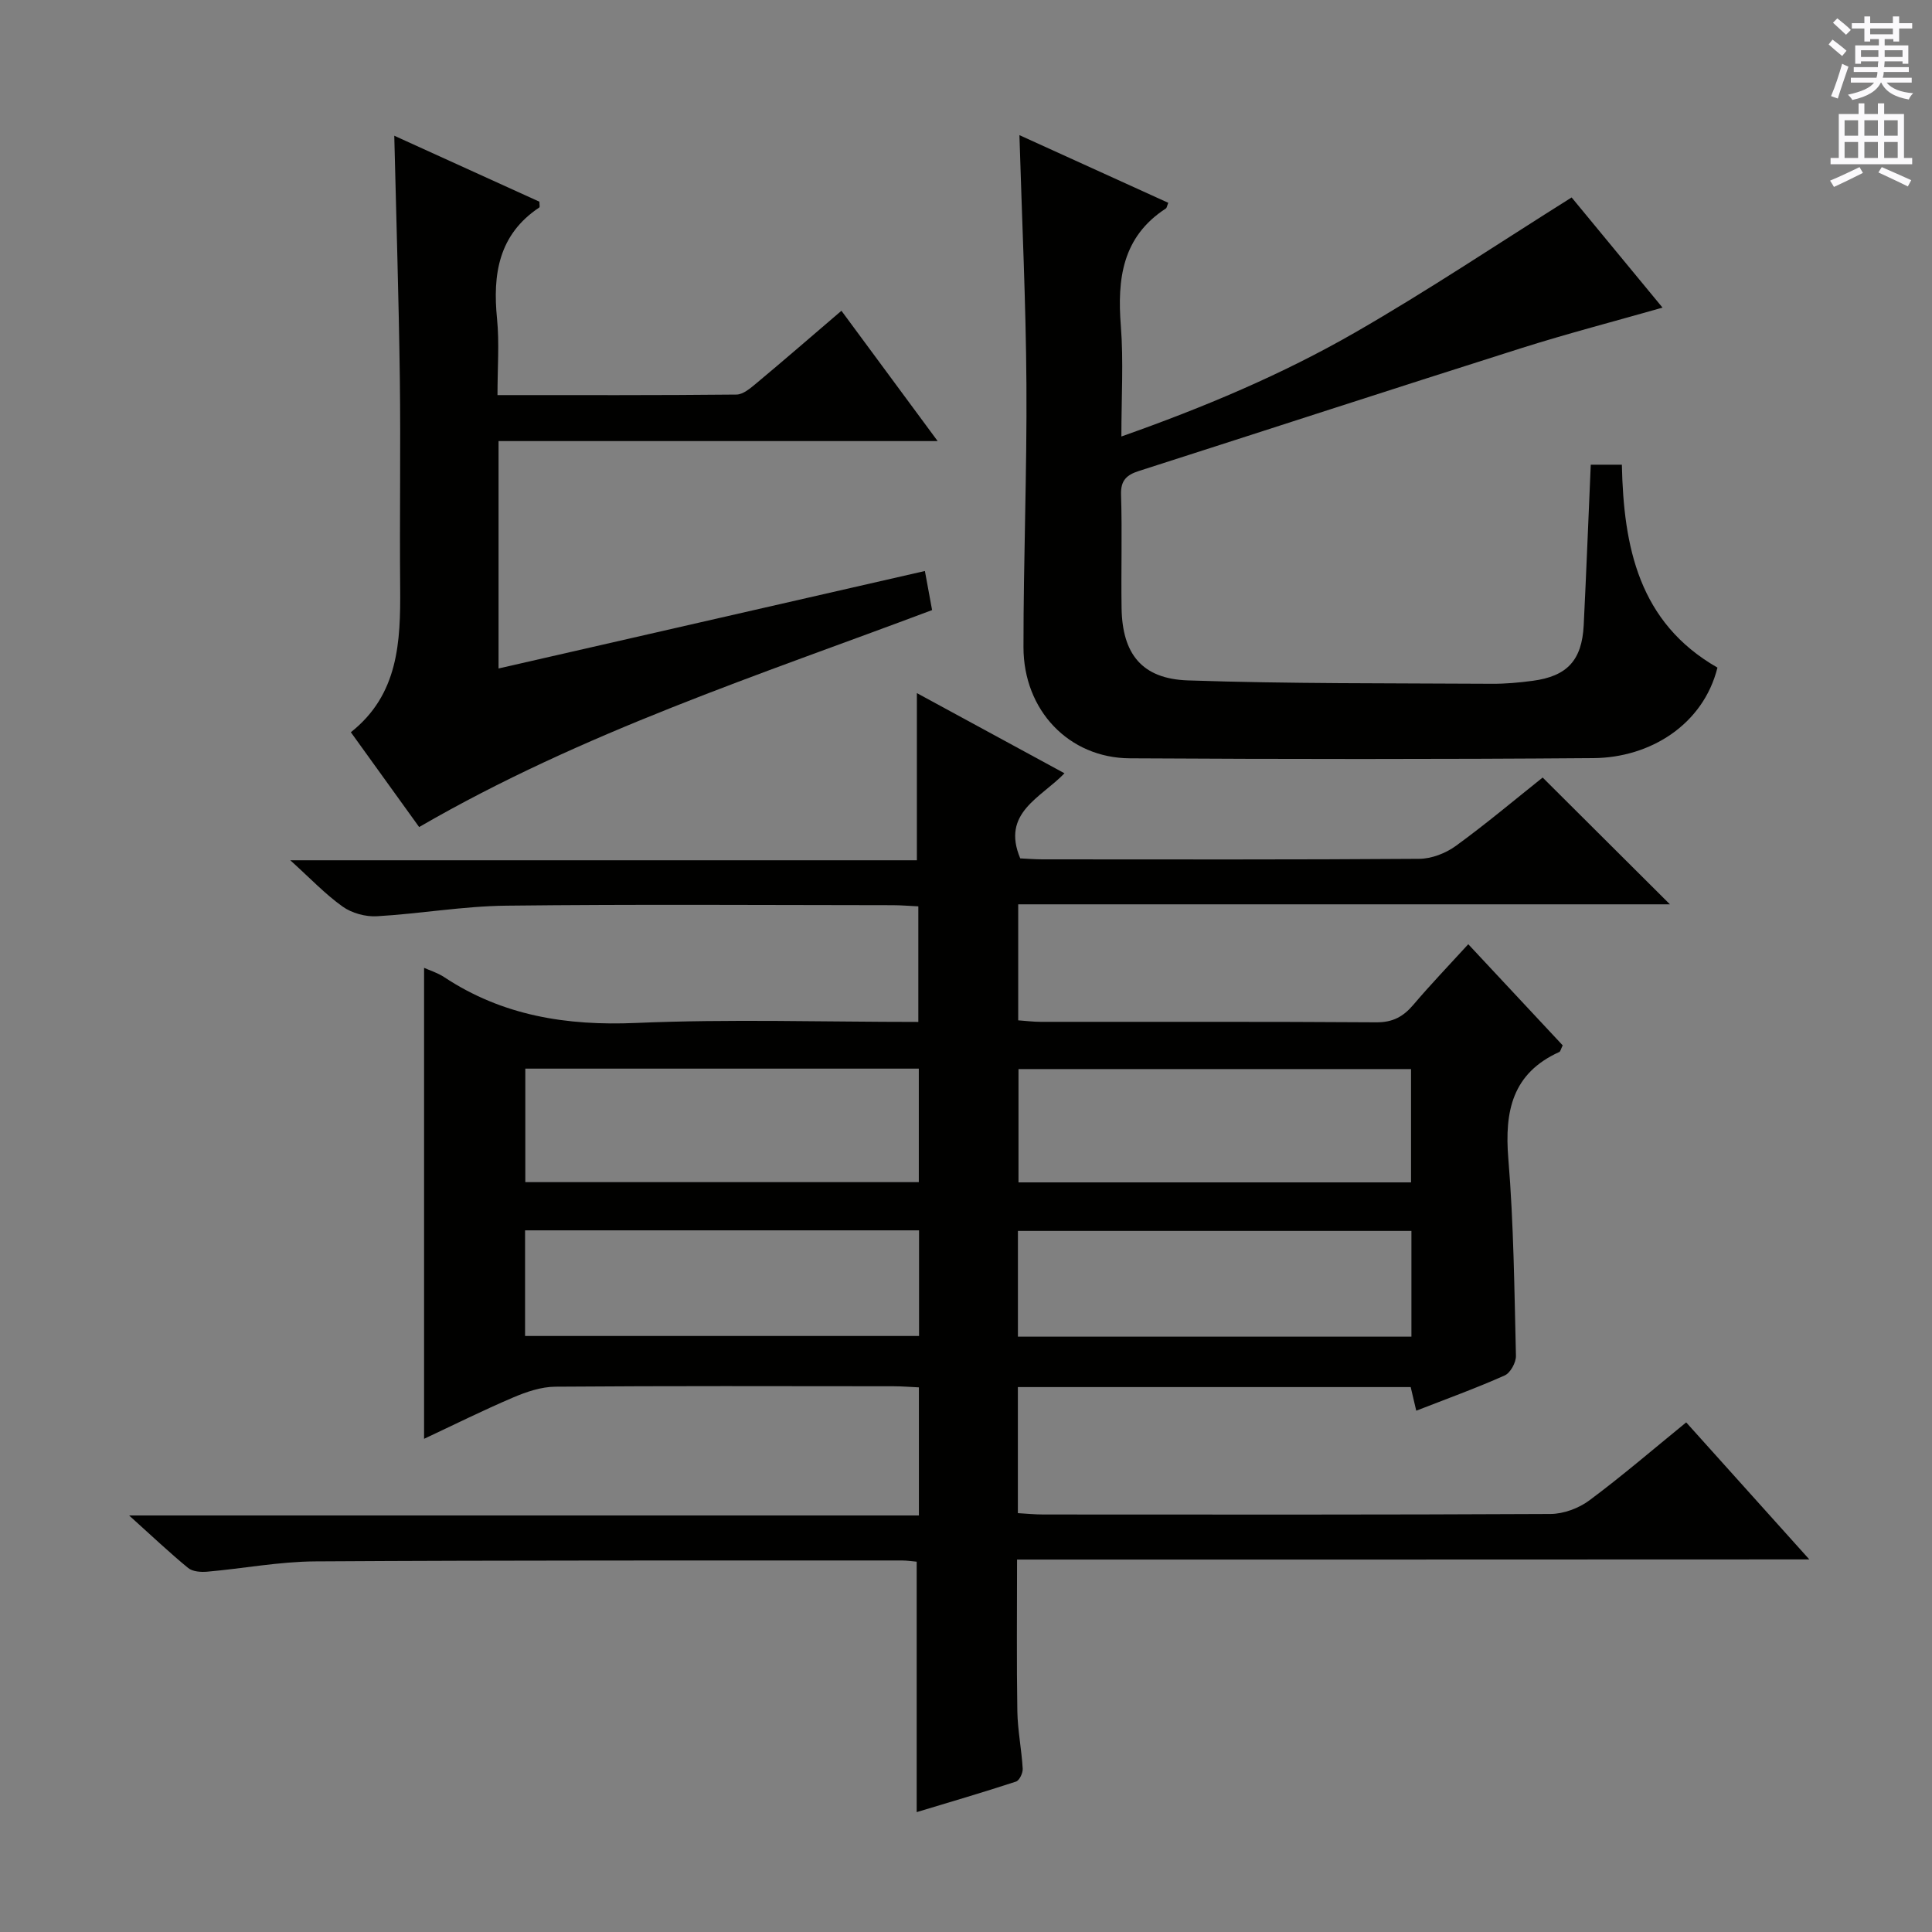
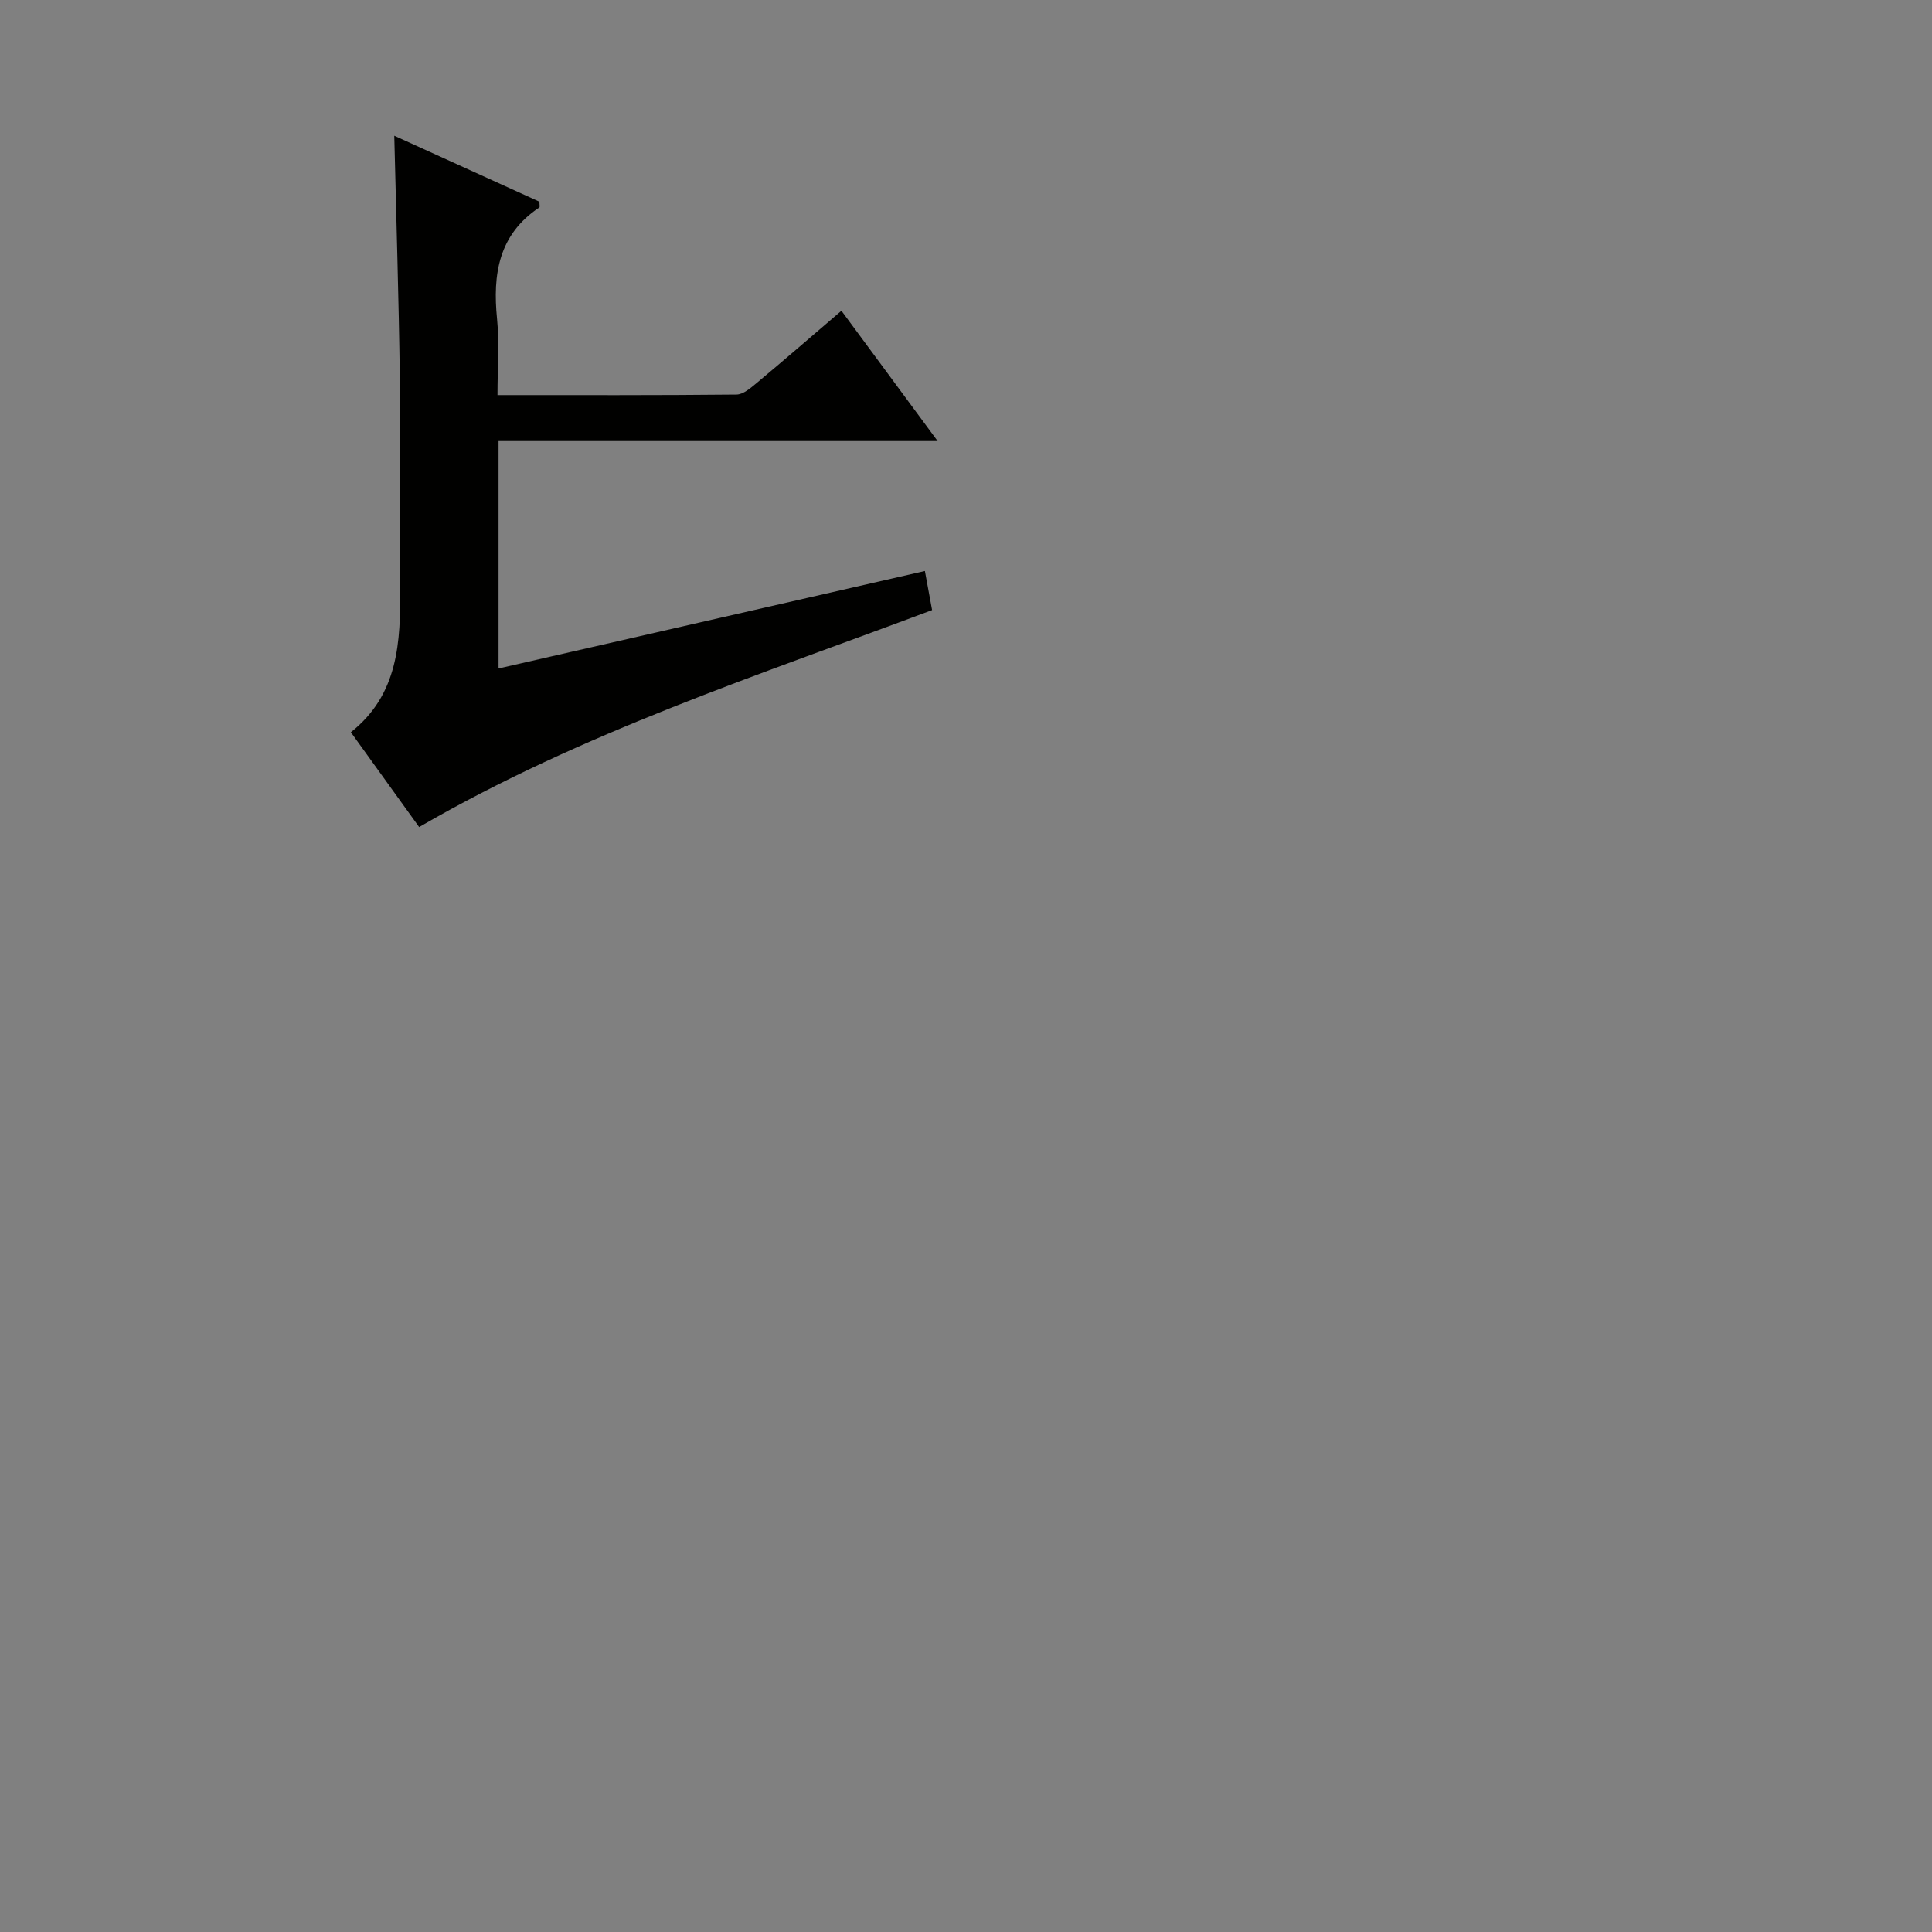
<svg xmlns="http://www.w3.org/2000/svg" enable-background="new 0 0 400 400" viewBox="0 0 400 400">
  <rect x="0" y="0" width="400" height="400" fill="#808080" stroke="none" />
  <g fill="#010100">
-     <path d="m210.57 322.89c0 10.86-.11 21.14.06 31.42.07 3.96.88 7.91 1.11 11.88.05.89-.68 2.44-1.39 2.67-6.9 2.26-13.88 4.3-20.56 6.32 0-17.4 0-34.45 0-51.85-.85-.07-1.96-.25-3.08-.25-40.5.02-81-.06-121.49.19-7.44.05-14.87 1.48-22.31 2.13-1.31.12-3.03-.01-3.95-.76-3.83-3.14-7.44-6.57-12.23-10.88h163.52c0-9.17 0-17.58 0-26.52-1.77-.08-3.52-.23-5.27-.23-23.33-.02-46.67-.09-70 .09-2.93.02-5.99 1.06-8.73 2.23-6.25 2.66-12.34 5.7-18.45 8.56 0-32.64 0-65.05 0-97.51 1.17.53 2.79 1.02 4.14 1.91 12.12 8.02 25.37 10.12 39.78 9.5 19.28-.83 38.63-.21 58.41-.21 0-8.02 0-15.72 0-23.93-1.79-.08-3.56-.24-5.33-.24-26.67-.02-53.33-.21-80 .1-8.94.1-17.85 1.68-26.79 2.19-2.34.13-5.17-.64-7.07-2-3.6-2.56-6.69-5.84-10.84-9.59h129.73c0-11.7 0-22.91 0-34.61 9.87 5.36 19.97 10.84 30.56 16.6-4.92 5.12-13.13 8.18-9.16 17.62 1.38.06 3 .2 4.62.2 26 .01 52 .08 78-.11 2.55-.02 5.47-1.15 7.56-2.67 6.3-4.58 12.27-9.61 17.98-14.16 8.86 8.83 17.41 17.35 26.35 26.25-44.91 0-89.73 0-134.93 0v24.02c1.49.1 3.08.31 4.66.31 23.17.02 46.33-.06 69.5.1 3.4.02 5.57-1.18 7.65-3.63 3.54-4.17 7.33-8.12 11.37-12.54 6.67 7.14 13.18 14.11 19.55 20.94-.4.81-.47 1.27-.7 1.37-9.73 4.4-11.36 12.25-10.56 22.05 1.12 13.57 1.25 27.23 1.58 40.86.03 1.38-1.15 3.54-2.33 4.06-5.89 2.63-11.98 4.83-18.31 7.3-.41-1.76-.77-3.27-1.15-4.89-27.12 0-54.07 0-81.33 0v26.1c1.77.1 3.53.28 5.28.28 35 .02 70 .07 104.99-.11 2.72-.01 5.86-1.18 8.06-2.82 6.78-5.04 13.2-10.57 20.04-16.14 8.4 9.35 16.58 18.45 25.49 28.37-55.16.03-109.34.03-164.03.03zm-101.81-78.14h81.47c0-7.89 0-15.6 0-23.5-27.27 0-54.19 0-81.47 0zm183.38.05c0-8.12 0-15.8 0-23.46-27.35 0-54.25 0-81.27 0v23.46zm-183.43 9.93v21.87h81.57c0-7.4 0-14.48 0-21.87-27.21 0-54.11 0-81.57 0zm102.04 22.01h81.47c0-7.39 0-14.6 0-21.89-27.39 0-54.41 0-81.47 0z" />
-     <path d="m329.35 96.21h6.44c.36 17.04 3.51 32.69 19.79 42.01-2.94 11.8-13.92 18.65-25.67 18.74-31.99.25-63.99.22-95.99.04-12.61-.07-22.02-9.93-22.02-23.02-.01-18.14.73-36.29.61-54.43-.11-16.95-.92-33.9-1.45-51.57 10.48 4.77 20.65 9.39 30.82 14.01-.26.62-.29 1.04-.51 1.18-9.03 5.87-10.08 14.58-9.31 24.35.57 7.28.11 14.64.11 22.85 17.07-6.02 33.22-12.81 48.4-21.54 15.08-8.67 29.57-18.38 44.82-27.95 5.56 6.73 11.98 14.51 18.82 22.81-10.03 2.86-19.72 5.38-29.24 8.39-26.42 8.37-52.77 16.97-79.17 25.43-2.5.8-3.8 1.91-3.7 4.9.25 7.82-.01 15.66.11 23.49.15 9.46 4.18 14.64 13.71 14.97 20.96.71 41.95.57 62.93.7 2.81.02 5.65-.24 8.44-.61 7.16-.94 10.23-4.24 10.6-11.51.54-10.95.96-21.9 1.46-33.24z" />
    <path d="m103 81.8c16.9 0 33.19.06 49.48-.11 1.4-.01 2.94-1.36 4.17-2.38 5.74-4.79 11.39-9.69 17.56-14.97 6.51 8.81 12.85 17.4 19.92 26.98-30.99 0-60.84 0-90.91 0v47.08c29.52-6.75 58.75-13.43 88.27-20.18.51 2.77.95 5.16 1.49 8.09-35.82 13.47-72.35 25.3-106.2 44.92-4.57-6.35-9.21-12.78-14.14-19.63 9.87-7.8 10.3-18.71 10.21-29.88-.13-14.5.12-29-.07-43.5-.22-16.63-.75-33.25-1.15-50.12 10 4.55 20.1 9.14 30.05 13.66 0 .63.12 1.1-.02 1.19-8.44 5.62-9.68 13.83-8.75 23.09.49 4.95.09 9.98.09 15.76z" />
  </g>
-   <path d="m378.6 9.2.8-1c.9.7 1.9 1.4 2.9 2.3l-.9 1.1c-1.1-.9-2-1.7-2.8-2.4zm.5 10.7c.9-2.1 1.6-4.3 2.3-6.7.4.2.8.4 1.3.6-.7 2.1-1.5 4.3-2.2 6.6zm.4-15.2.9-.9c1 .8 2 1.6 2.8 2.4l-1 1c-1-.9-1.9-1.8-2.7-2.5zm12.5-1.3h1.2v1.4h2.7v1.1h-2.7v2.7h-1.2v-.5h-1.8v1.3h4.9v3.8h-1.2v-.5h-3.7c0 .4-.1.9-.1 1.2h5.1v1h-5.2c0 .5-.1.9-.2 1.2h6v1h-5.2c1.1 1.3 2.9 2 5.5 2.2-.4.4-.7.8-.9 1.3-2.9-.5-4.8-1.6-5.7-3.5h-.1c-.8 1.7-2.7 2.9-5.9 3.6-.2-.4-.6-.8-.9-1.1 2.8-.6 4.6-1.4 5.4-2.5h-4.8v-1h5.3c.1-.3.2-.7.2-1.2h-4.9v-1h5c0-.4 0-.8.1-1.2h-3.6v.5h-1.2v-3.8h4.9v-1.3h-1.8v.5h-1.2v-2.7h-2.6v-1.1h2.6v-1.4h1.2v1.4h4.7v-1.4zm-6.7 8.4h3.6c0-.4 0-.9 0-1.4h-3.6zm1.9-4.7h4.7v-1.2h-4.7zm6.7 3.3h-3.7v1.4h3.7z" fill="#fbfafc" />
-   <path d="m384.7 21.4h1.3v2.2h2.8v-2.2h1.3v2.2h4.1v9.1h1.7v1.3h-16.9v-1.3h1.7v-9.1h4.1v-2.2zm.3 13.2.7 1.2c-1.8.9-3.8 1.9-6 2.9-.2-.4-.5-.8-.8-1.3 2.4-1 4.4-2 6.1-2.8zm-3.1-6.5h2.8v-3.2h-2.8zm0 4.6h2.8v-3.3h-2.8zm4.1-4.6h2.8v-3.2h-2.8zm0 4.6h2.8v-3.3h-2.8zm3.6 1.9c2.1.9 4.1 1.8 6.1 2.7l-.7 1.3c-2.2-1.1-4.2-2-6.1-2.9zm3.3-9.7h-2.8v3.2h2.8zm-2.8 7.8h2.8v-3.3h-2.8z" fill="#fbfafc" />
</svg>